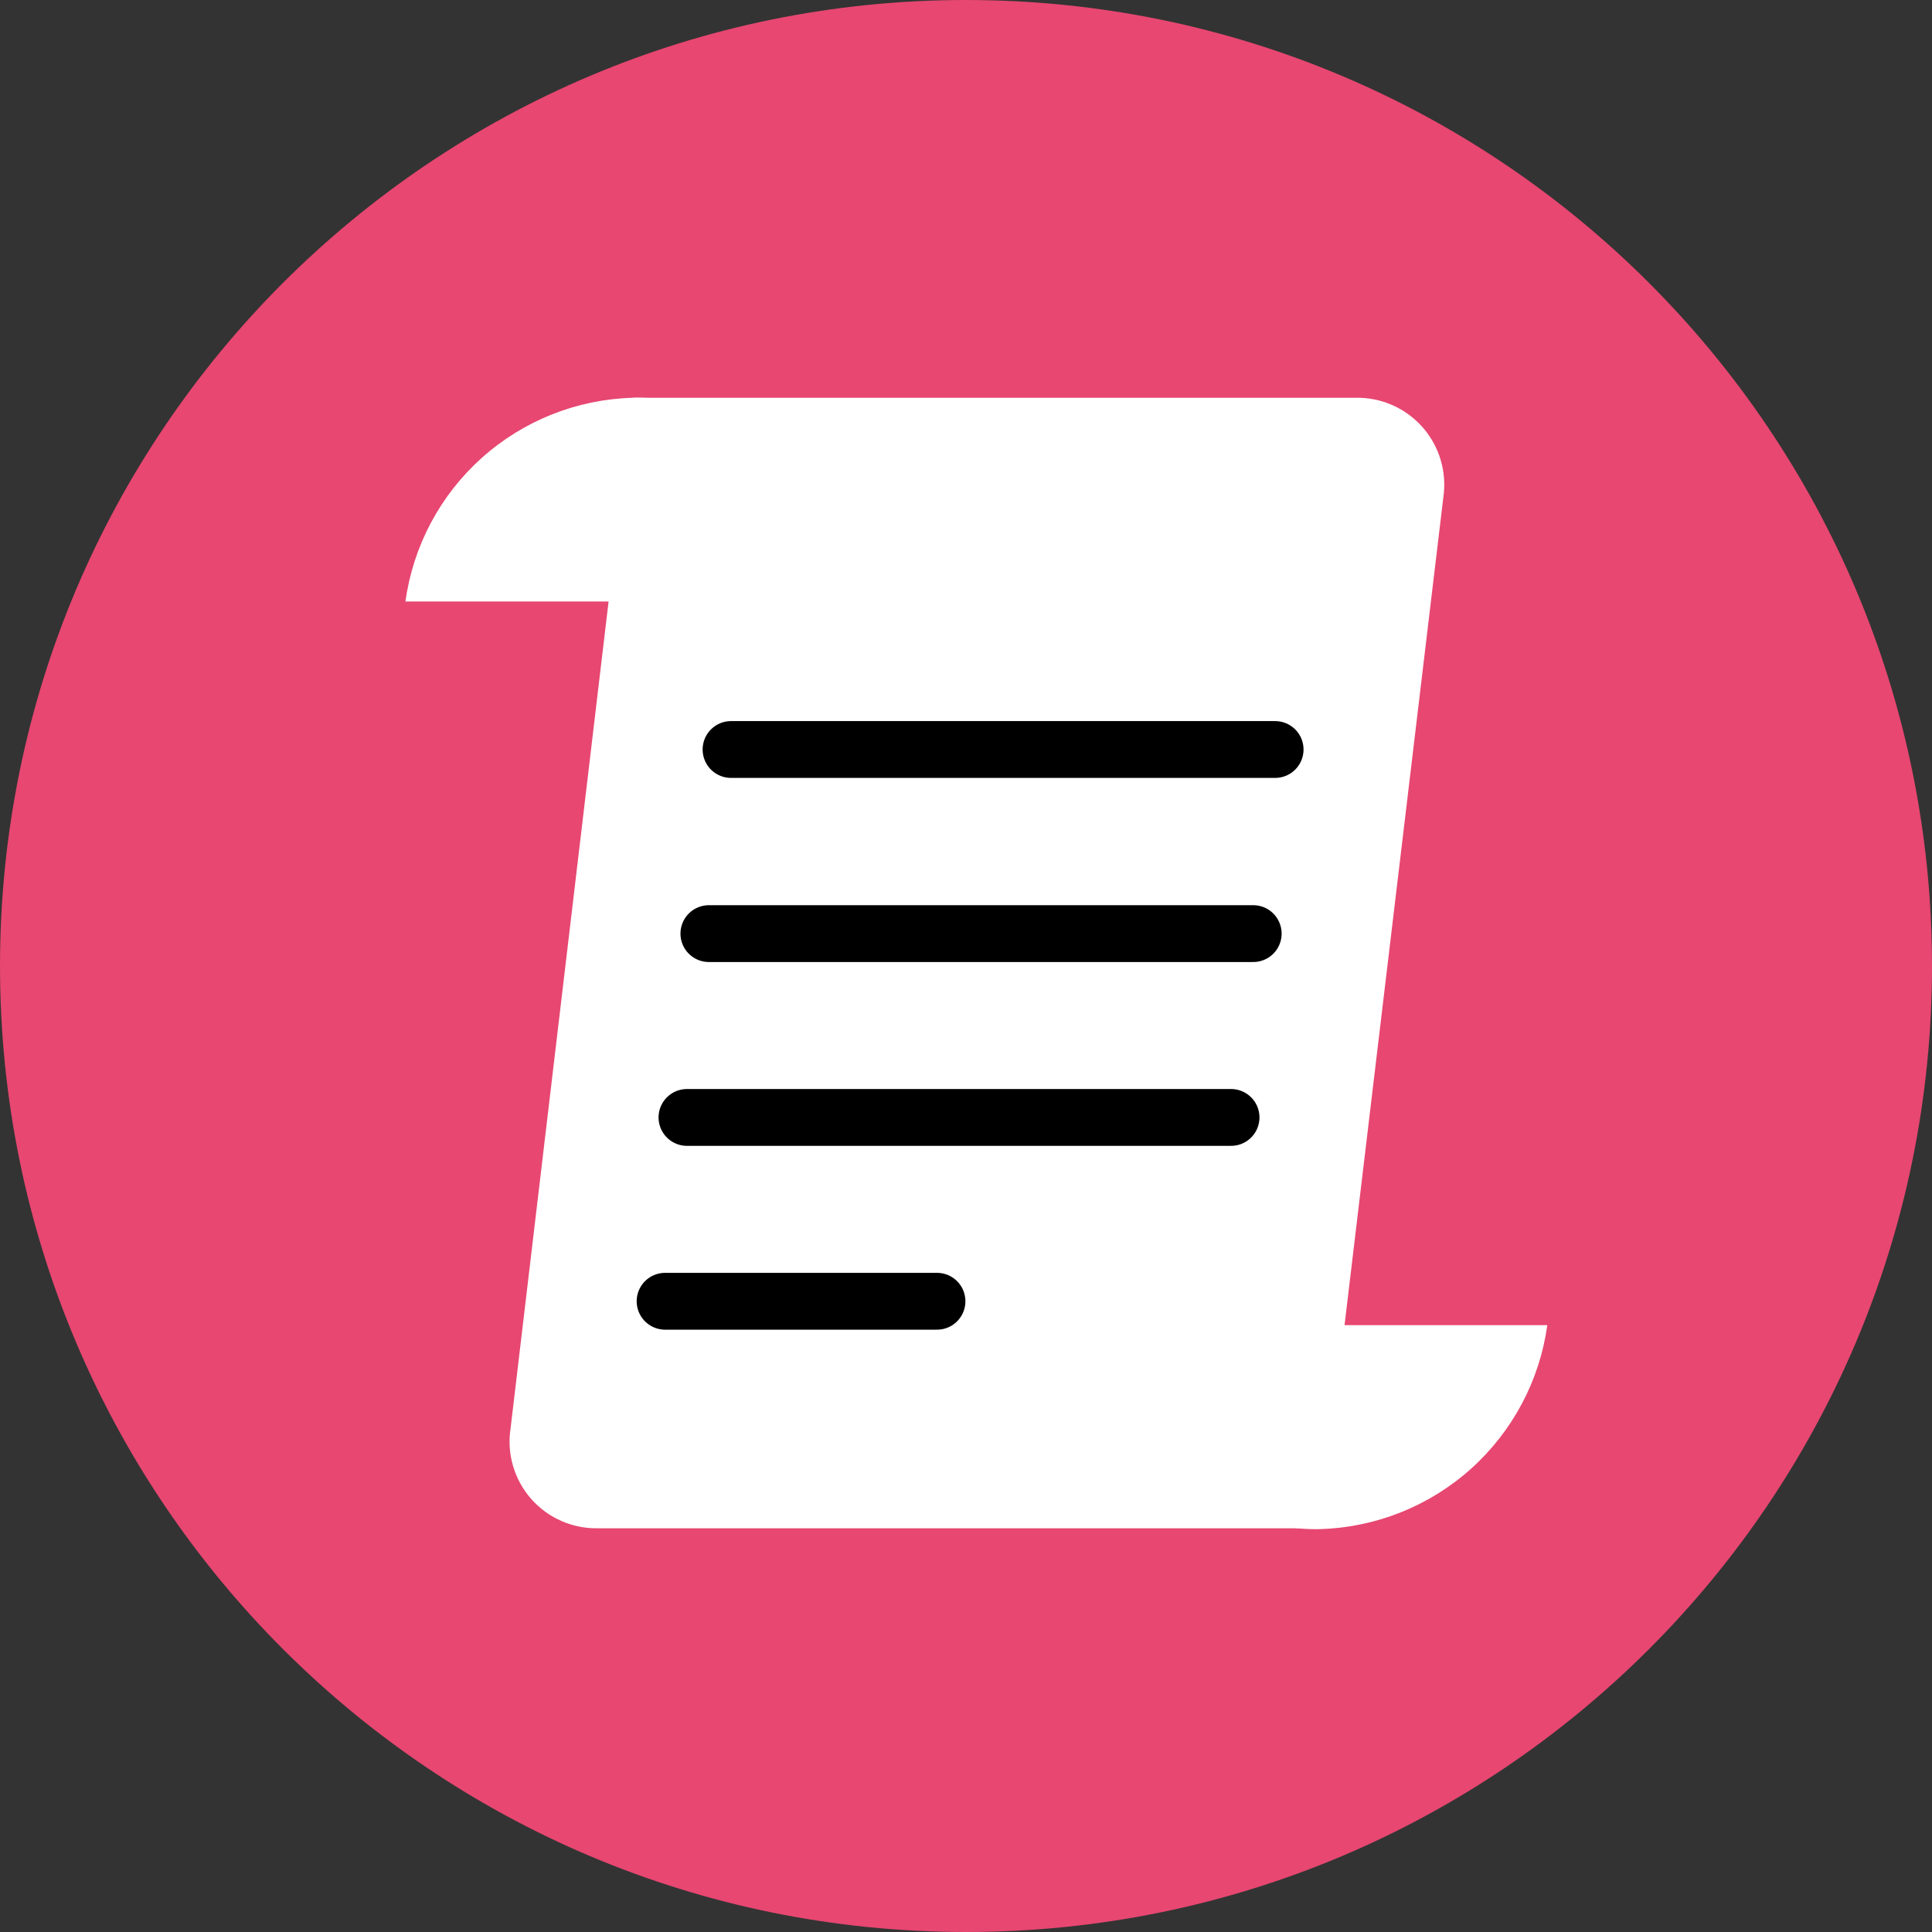
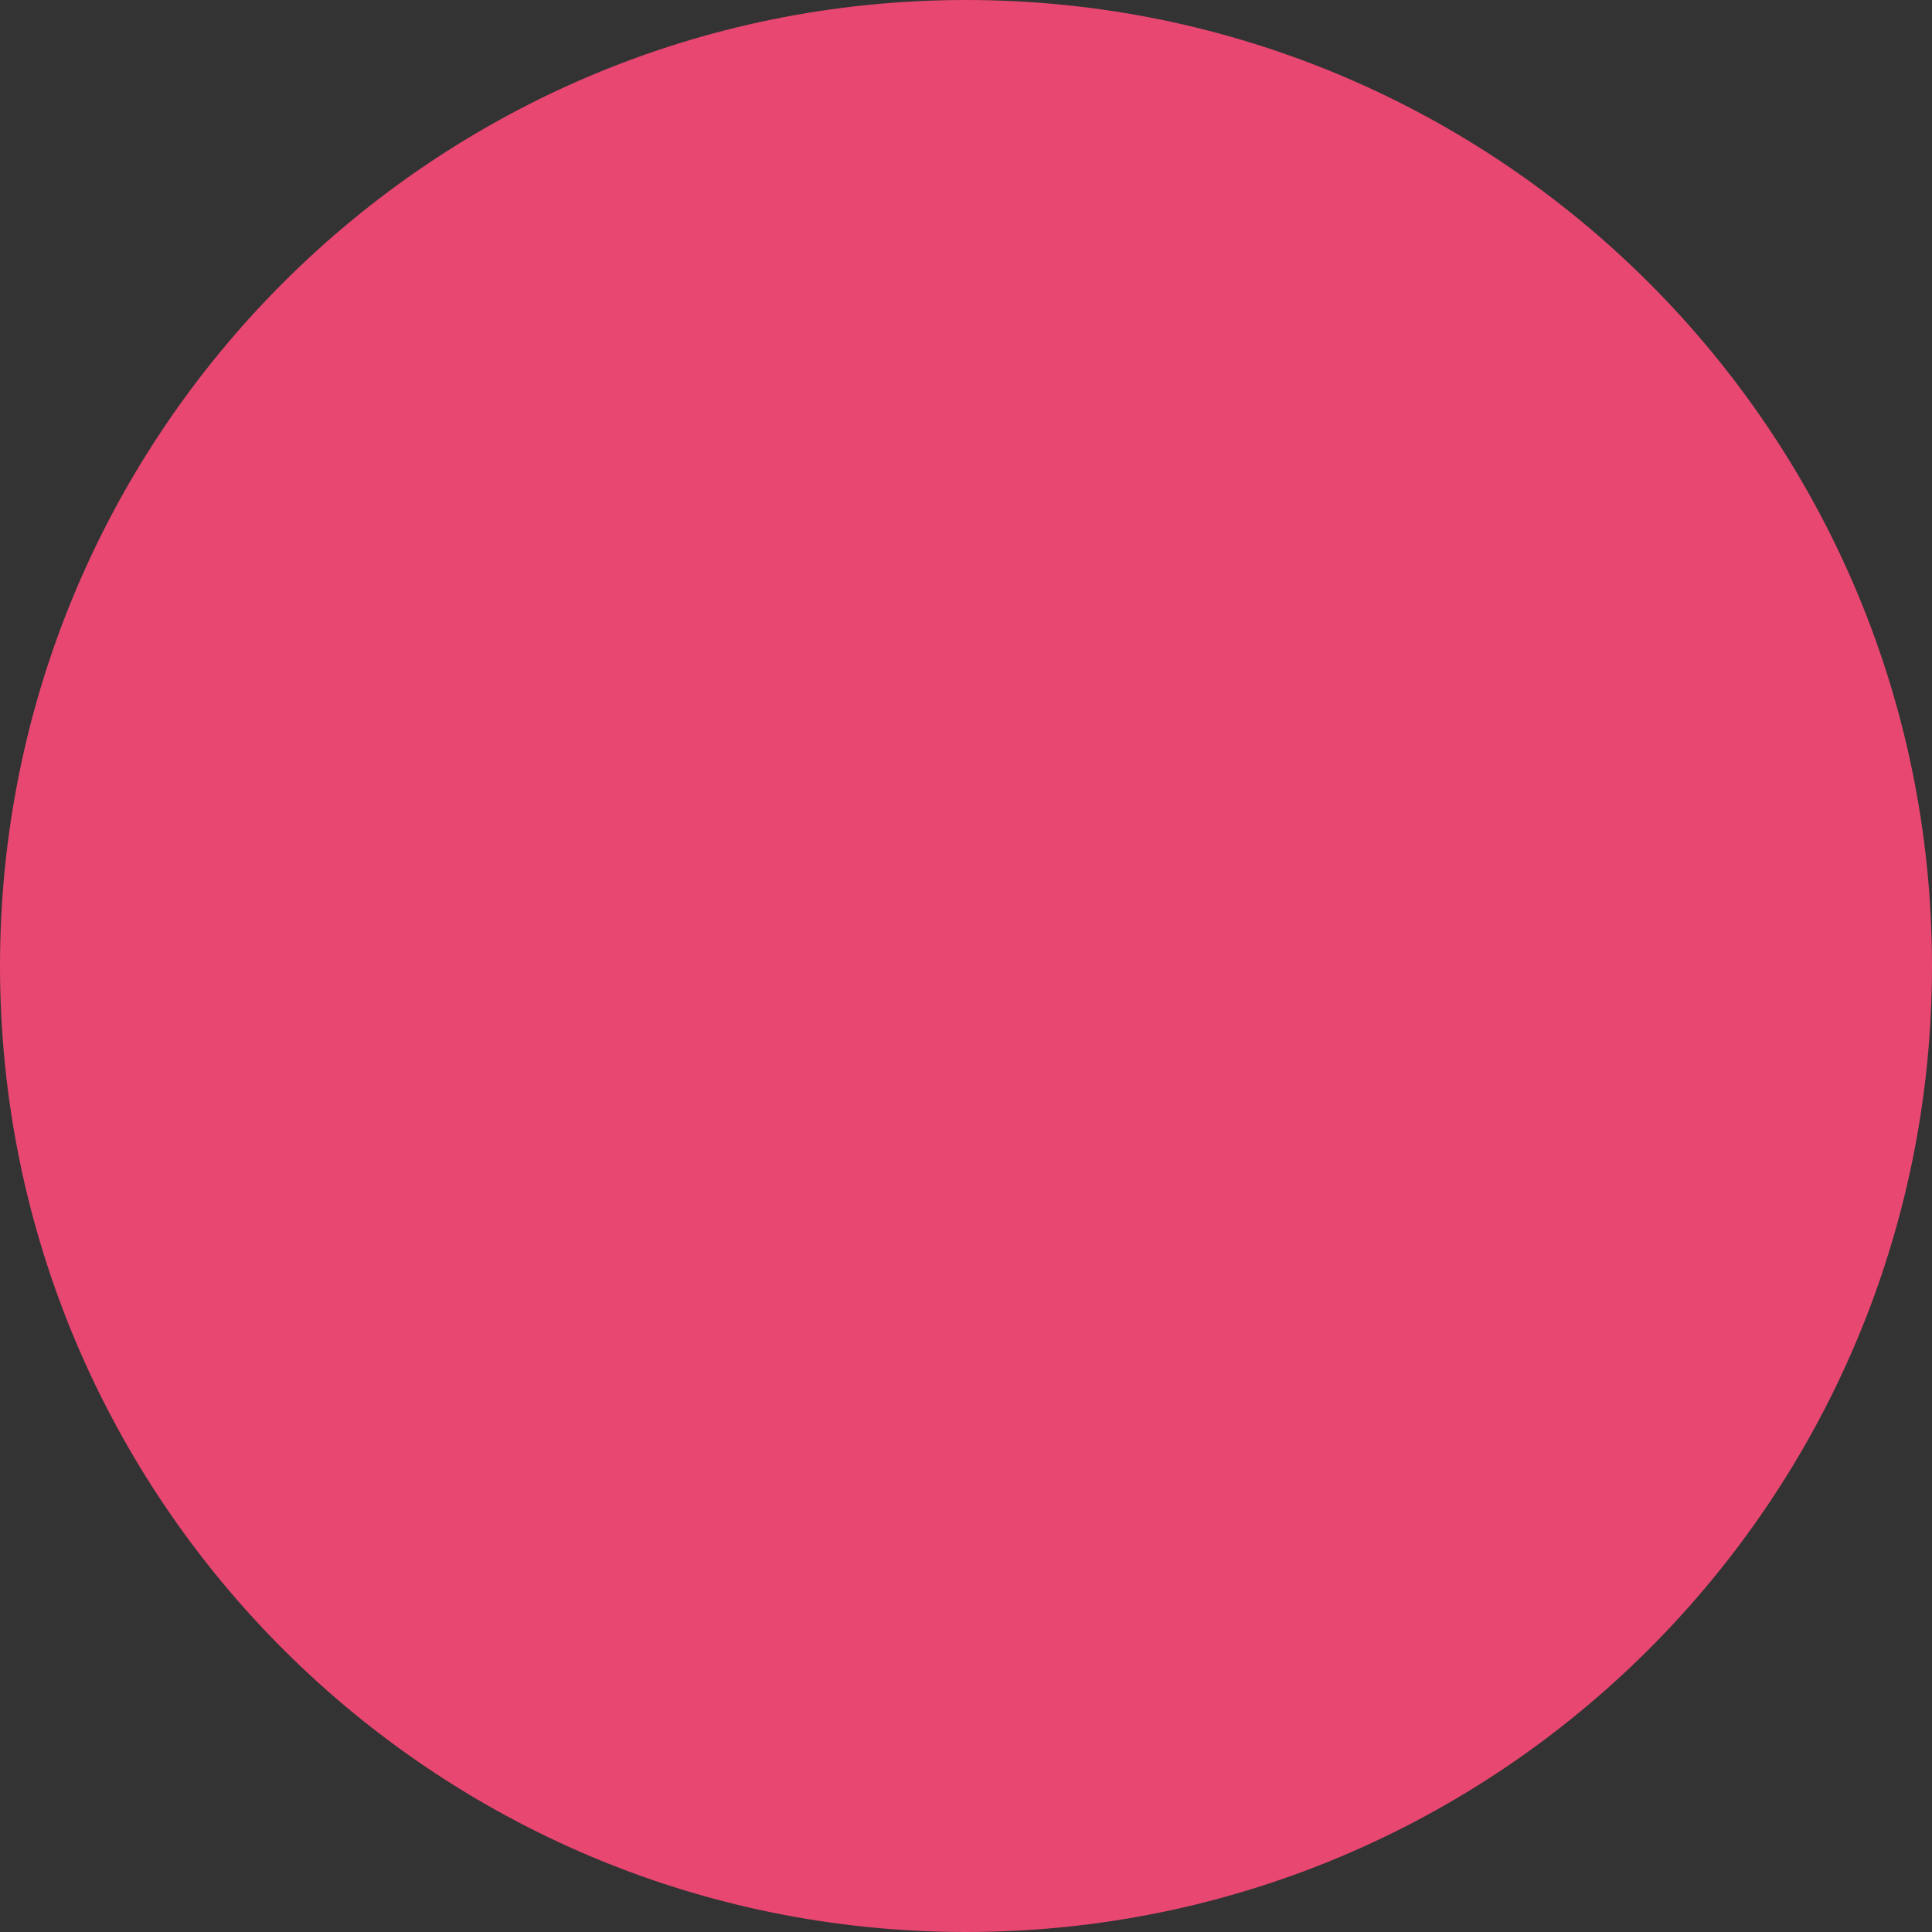
<svg xmlns="http://www.w3.org/2000/svg" width="68" height="68" viewBox="0 0 68 68" fill="none">
  <rect x="0" y="0" width="68" height="68" fill="#333333" stroke="none" />
  <path d="M34 68C52.778 68 68 52.778 68 34C68 15.222 52.778 0 34 0C15.222 0 0 15.222 0 34C0 52.778 15.222 68 34 68Z" fill="#E74771" />
  <g clip-path="url(#clip0_1776_8322)">
    <path d="M50.8 17.51L46.47 53.79H21.06C20.614 53.801 20.171 53.714 19.763 53.535C19.354 53.357 18.99 53.091 18.695 52.756C18.401 52.421 18.183 52.026 18.058 51.598C17.932 51.17 17.902 50.72 17.97 50.28L22.27 14H47.71C48.155 13.991 48.597 14.079 49.004 14.258C49.412 14.437 49.776 14.703 50.07 15.037C50.364 15.371 50.582 15.766 50.708 16.193C50.834 16.62 50.865 17.069 50.8 17.51Z" fill="white" />
    <path d="M25.73 26.38H44.88" stroke="black" stroke-width="2" stroke-miterlimit="10" stroke-linecap="round" />
    <path d="M24.95 32.86H44.109" stroke="black" stroke-width="2" stroke-miterlimit="10" stroke-linecap="round" />
    <path d="M24.179 39.33H43.329" stroke="black" stroke-width="2" stroke-miterlimit="10" stroke-linecap="round" />
    <path d="M23.409 45.8H32.979" stroke="black" stroke-width="2" stroke-miterlimit="10" stroke-linecap="round" />
-     <path d="M40.15 46.64C40.01 47.541 40.07 48.461 40.326 49.336C40.581 50.211 41.025 51.02 41.627 51.704C42.228 52.389 42.973 52.933 43.808 53.299C44.643 53.664 45.548 53.842 46.46 53.82C48.427 53.762 50.31 53.01 51.775 51.695C53.239 50.38 54.191 48.589 54.46 46.64H40.15Z" fill="white" />
    <path d="M28.619 21.17C28.756 20.267 28.693 19.344 28.434 18.468C28.175 17.592 27.727 16.784 27.121 16.1C26.515 15.416 25.767 14.874 24.929 14.511C24.09 14.148 23.183 13.973 22.27 14C20.303 14.055 18.42 14.805 16.955 16.118C15.49 17.431 14.539 19.221 14.27 21.17H28.619Z" fill="white" />
  </g>
  <defs>
    <clipPath id="clip0_1776_8322">
-       <rect width="40.23" height="39.82" fill="white" transform="translate(14.27 14)" />
-     </clipPath>
+       </clipPath>
  </defs>
</svg>